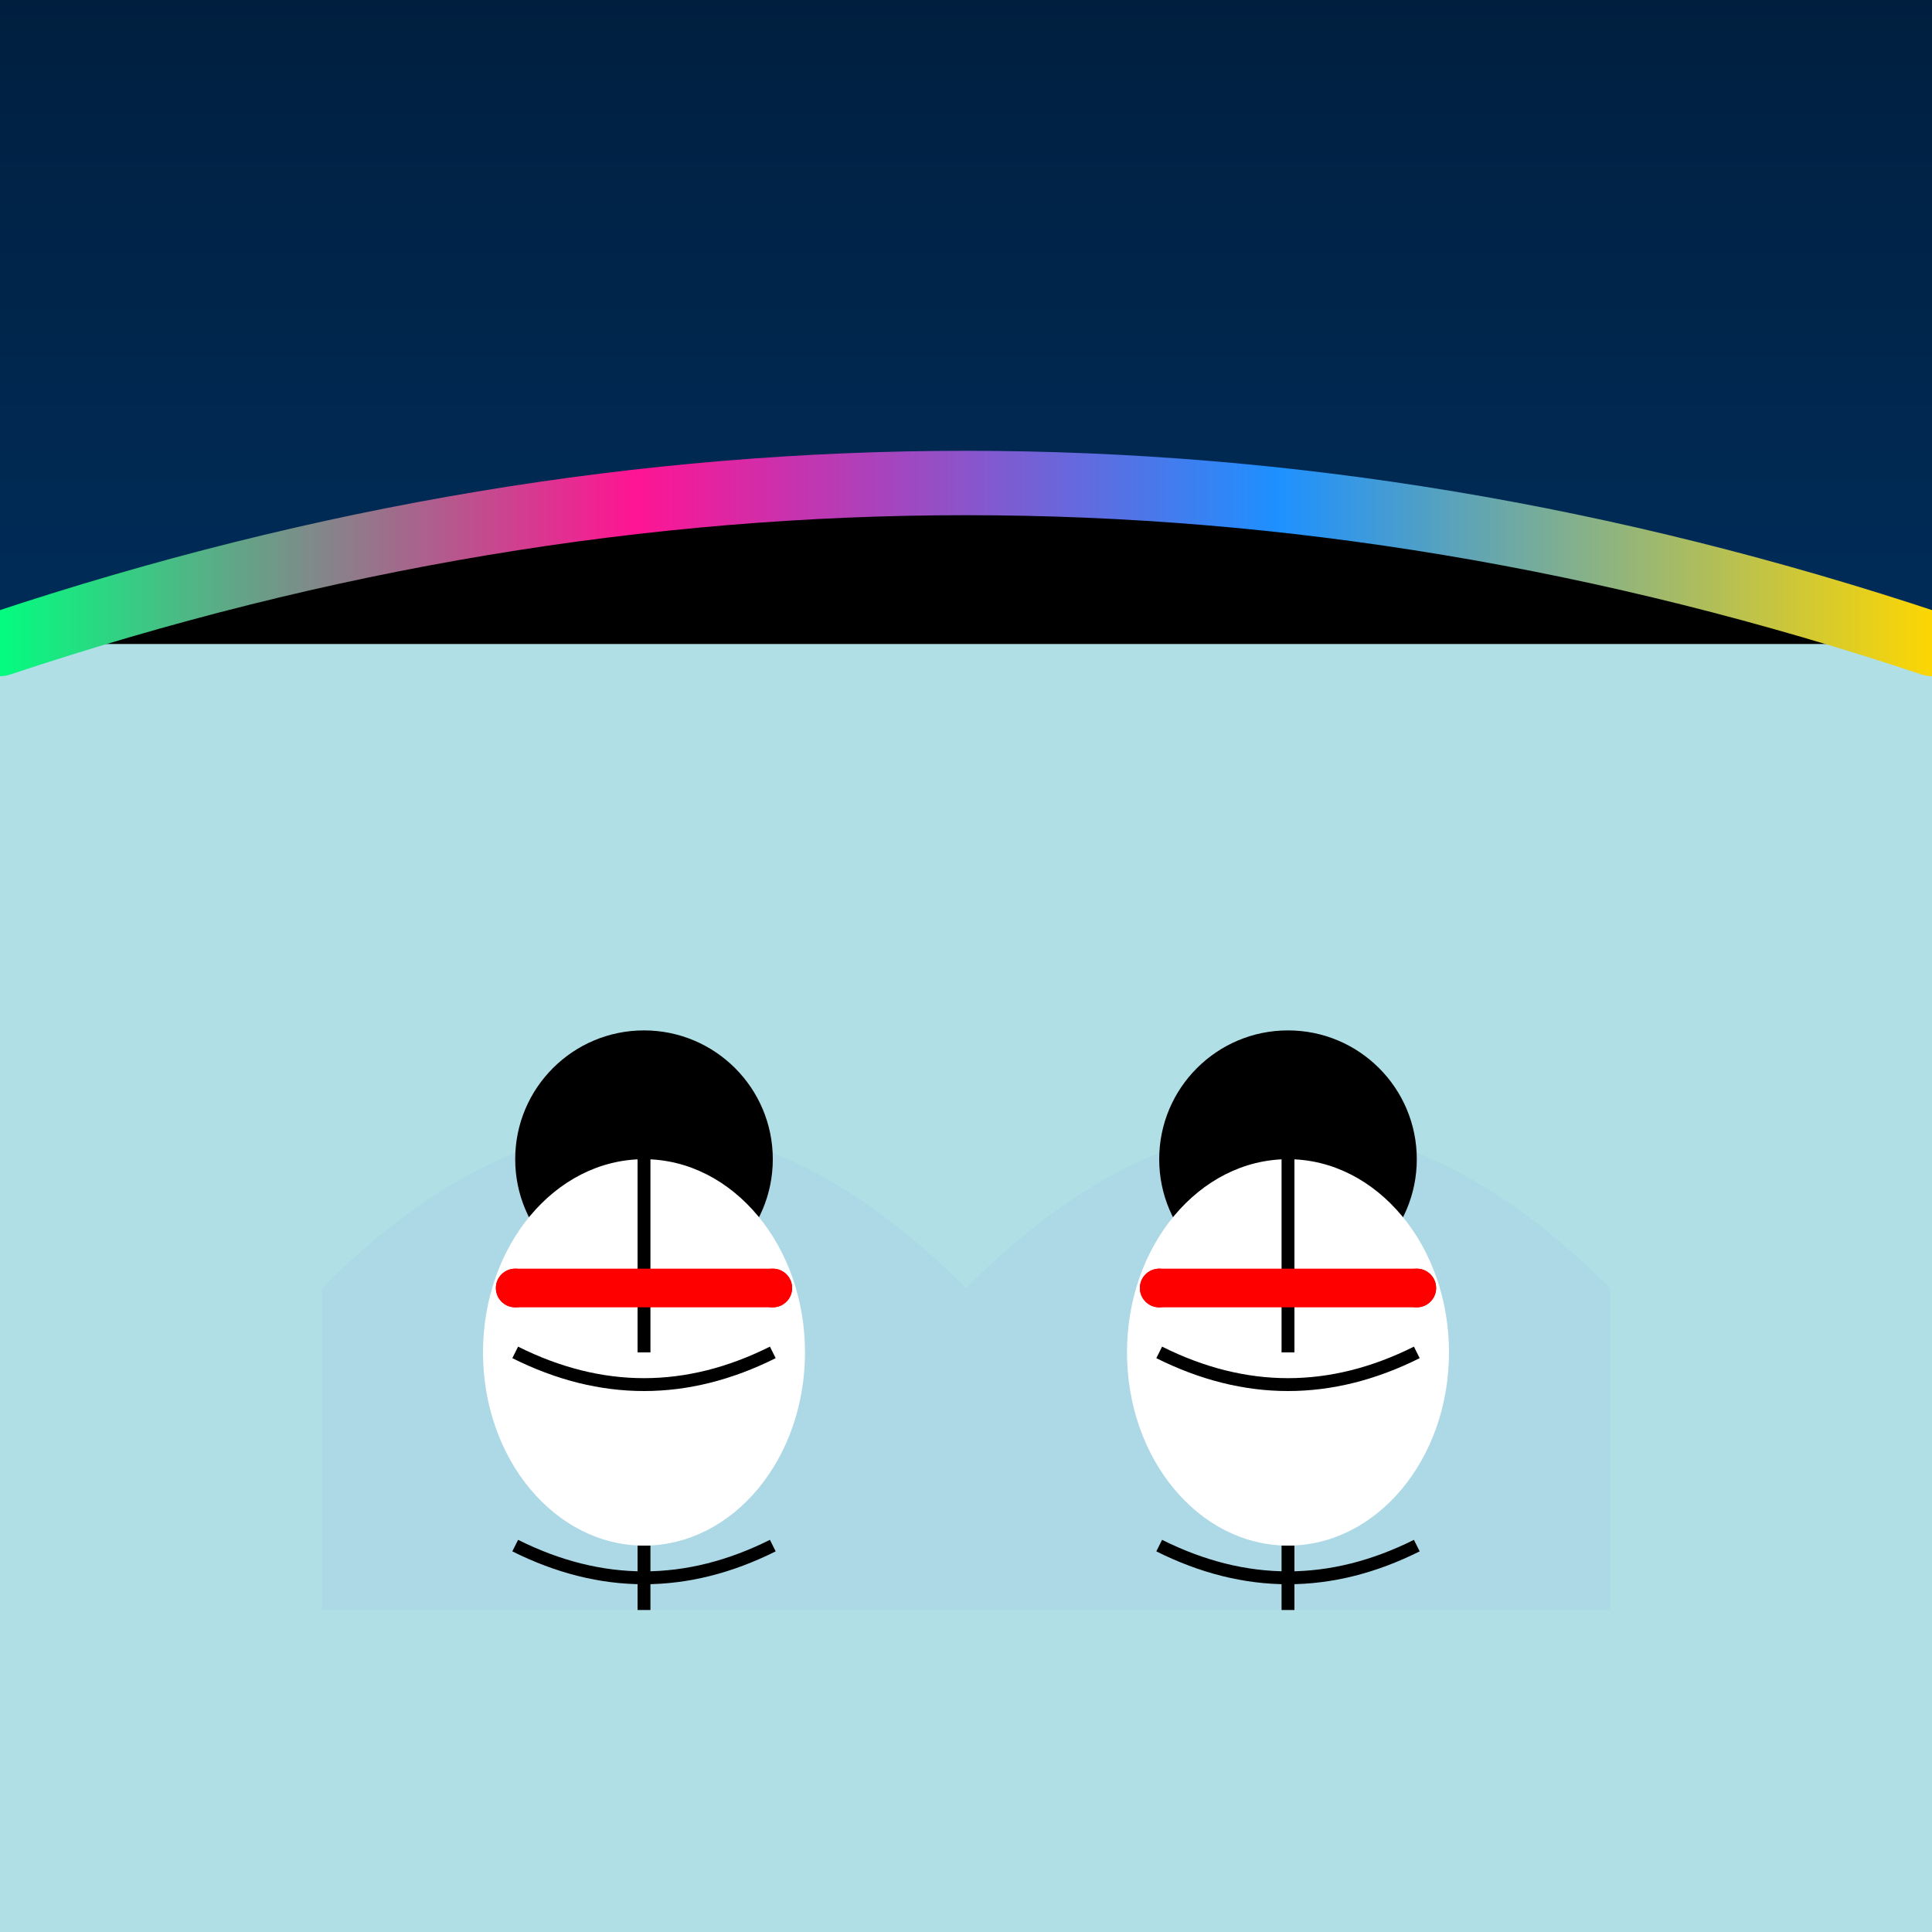
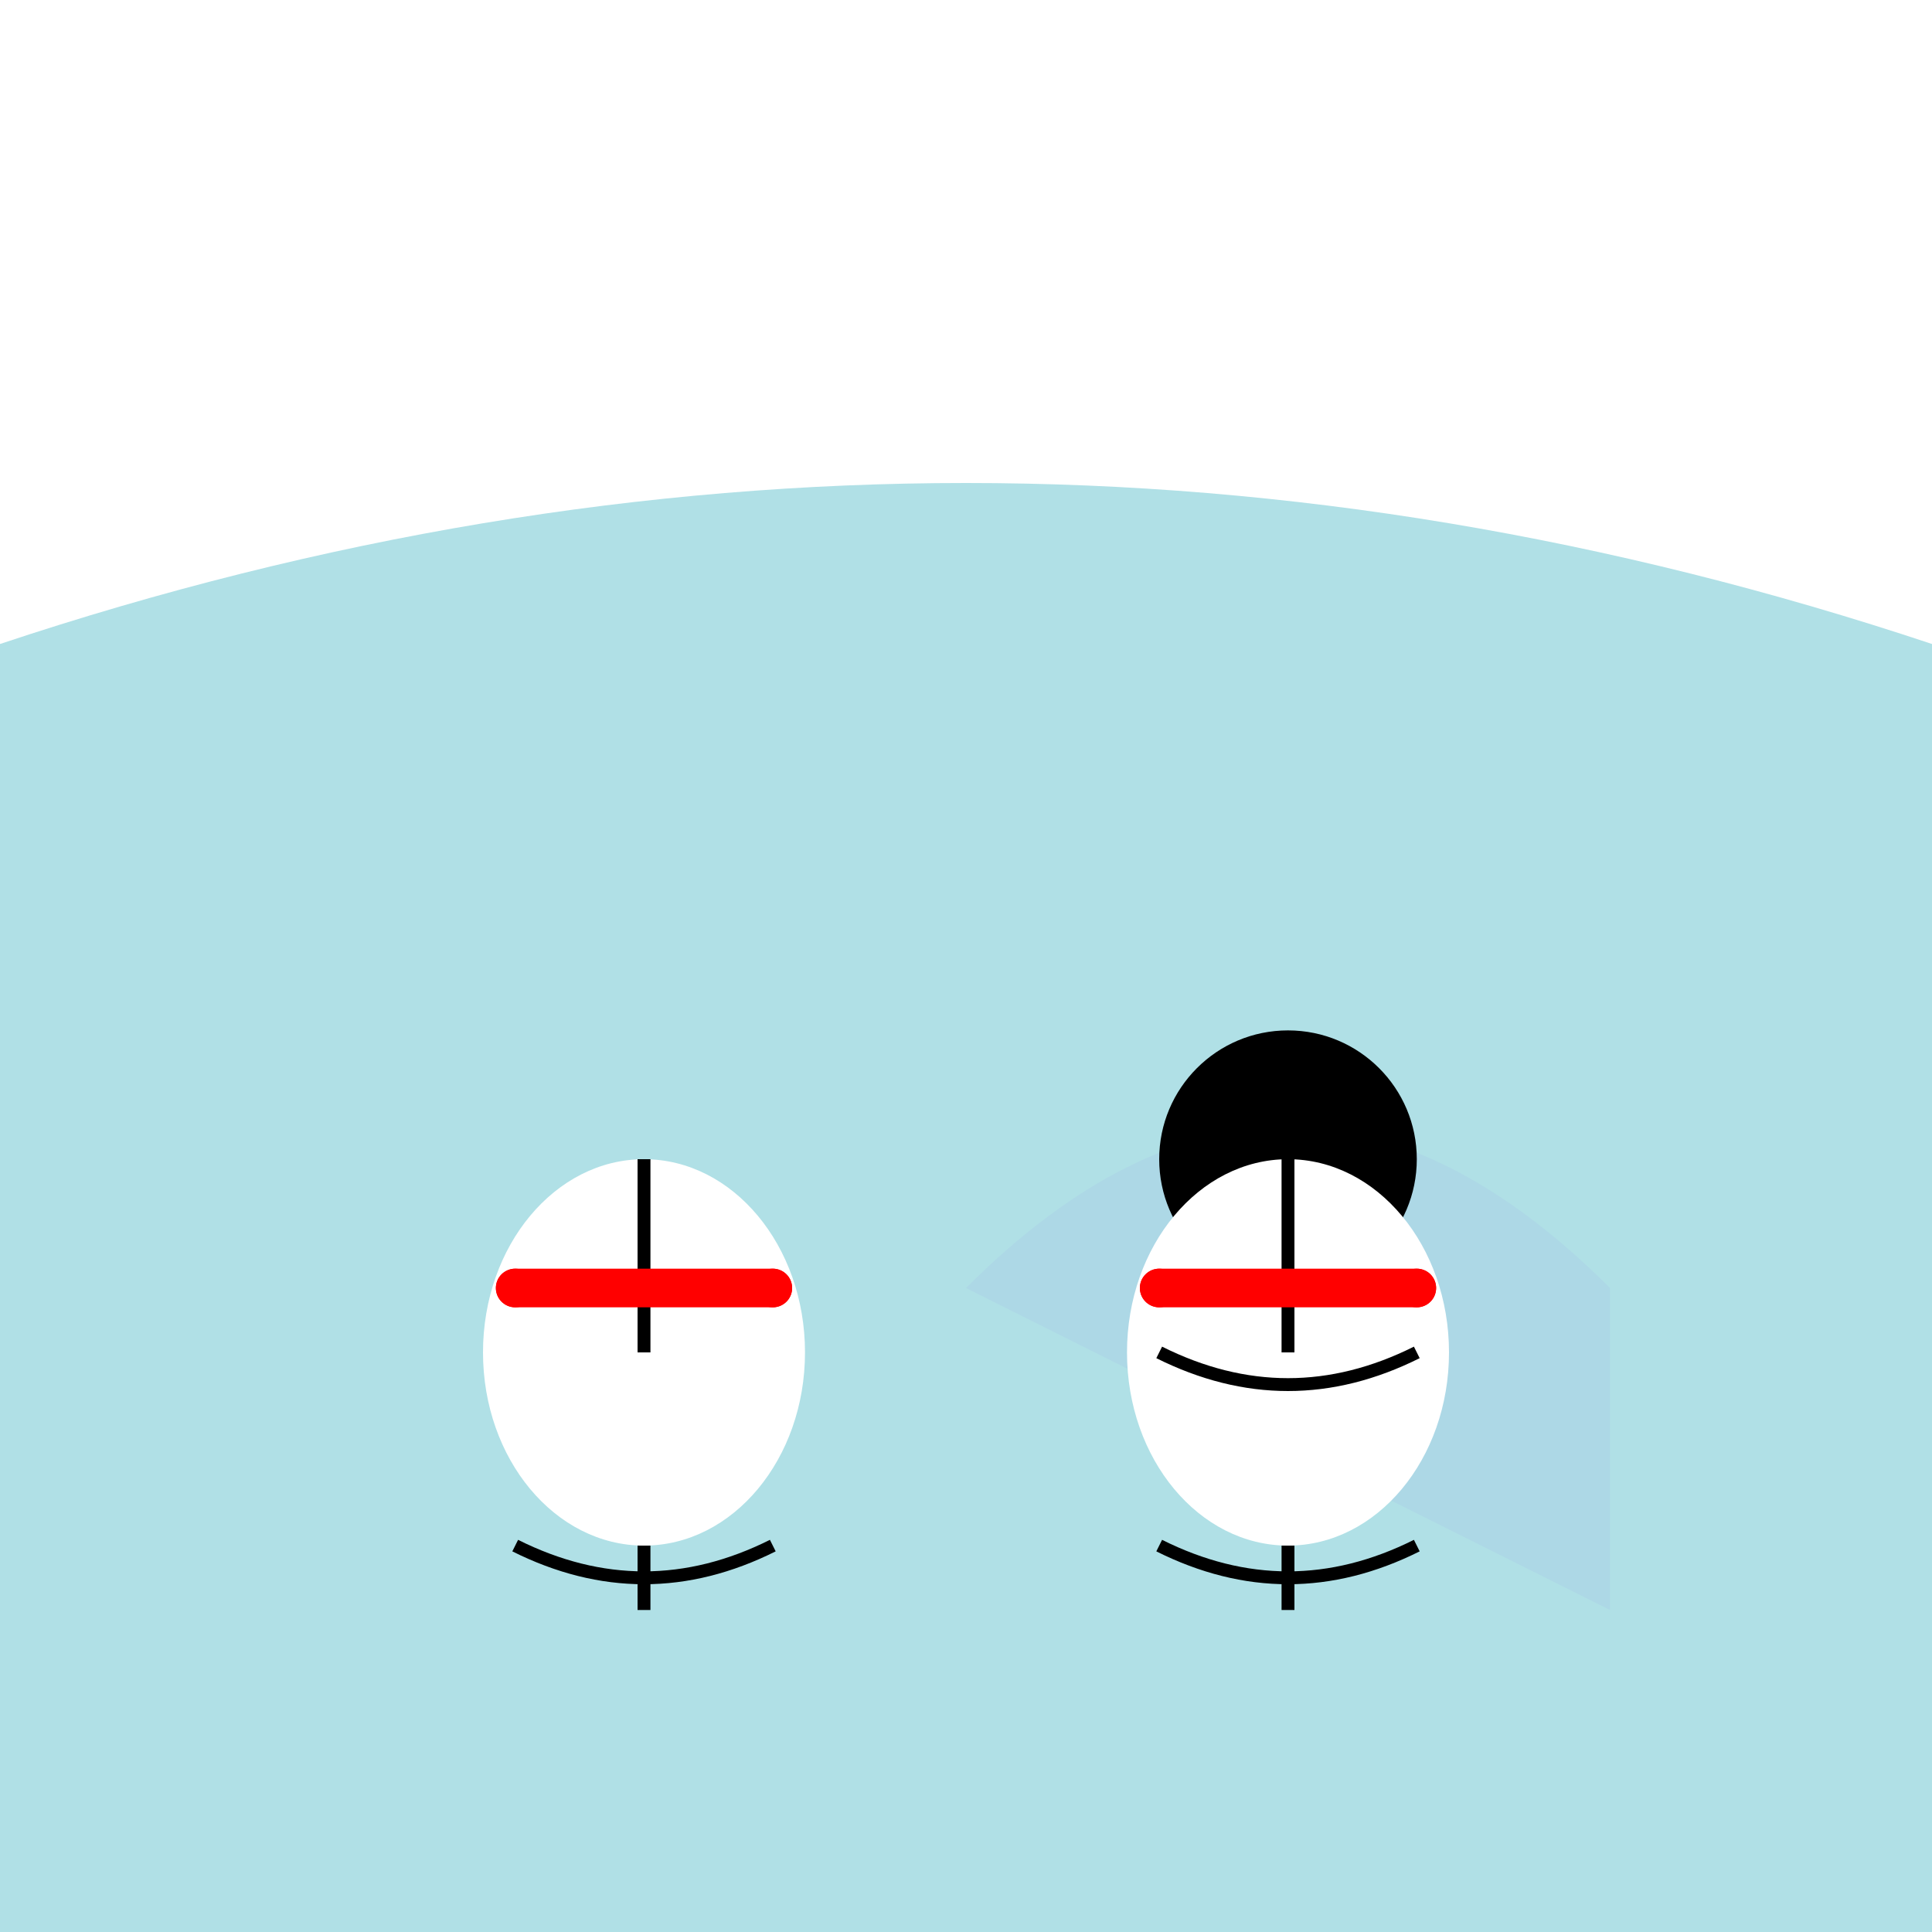
<svg xmlns="http://www.w3.org/2000/svg" viewBox="0 0 300 300">
  <defs>
    <linearGradient id="skyGradient" x1="0" y1="0" x2="0" y2="1">
      <stop offset="0%" stop-color="#001f3f" />
      <stop offset="50%" stop-color="#003366" />
      <stop offset="100%" stop-color="#004080" />
    </linearGradient>
    <linearGradient id="northernLights" x1="0" y1="0" x2="1" y2="0">
      <stop offset="0%" stop-color="#00FF7F" />
      <stop offset="33%" stop-color="#FF1493" />
      <stop offset="66%" stop-color="#1E90FF" />
      <stop offset="100%" stop-color="#FFD700" />
    </linearGradient>
    <pattern id="icePattern" x="0" y="0" width="10" height="10" patternUnits="userSpaceOnUse">
      <rect x="0" y="0" width="10" height="10" fill="#E0FFFF" />
      <circle cx="5" cy="5" r="2" fill="#B0E0E6" />
    </pattern>
    <filter id="glow" x="-50%" y="-50%" width="200%" height="200%">
      <feGaussianBlur in="SourceAlpha" stdDeviation="3" result="blur" />
      <feMerge>
        <feMergeNode in="blur" />
        <feMergeNode in="SourceGraphic" />
      </feMerge>
    </filter>
  </defs>
-   <rect width="300" height="300" fill="url(#skyGradient)" />
  <rect x="0" y="100" width="300" height="200" fill="url(#icePattern)" />
  <path d="M0,100 Q150,50 300,100 L300,300 L0,300 Z" fill="#B0E0E6" />
-   <path d="M0,100 Q150,50 300,100" stroke="url(#northernLights)" stroke-width="10" stroke-linecap="round" filter="url(#glow)" />
-   <path d="M50,200 Q100,150 150,200 L150,250 L50,250 Z" fill="#ADD8E6" />
-   <path d="M150,200 Q200,150 250,200 L250,250 L150,250 Z" fill="#ADD8E6" />
-   <circle cx="100" cy="180" r="20" fill="#000" />
+   <path d="M150,200 Q200,150 250,200 L250,250 Z" fill="#ADD8E6" />
  <circle cx="200" cy="180" r="20" fill="#000" />
  <ellipse cx="100" cy="210" rx="25" ry="30" fill="#FFF" />
  <ellipse cx="200" cy="210" rx="25" ry="30" fill="#FFF" />
-   <path d="M80,210 Q100,220 120,210" fill="none" stroke="#000" stroke-width="2" />
  <path d="M180,210 Q200,220 220,210" fill="none" stroke="#000" stroke-width="2" />
  <line x1="100" y1="180" x2="100" y2="210" stroke="#000" stroke-width="2" />
  <line x1="200" y1="180" x2="200" y2="210" stroke="#000" stroke-width="2" />
  <path d="M80,240 Q100,250 120,240" fill="none" stroke="#000" stroke-width="2" />
  <path d="M180,240 Q200,250 220,240" fill="none" stroke="#000" stroke-width="2" />
  <line x1="100" y1="240" x2="100" y2="250" stroke="#000" stroke-width="2" />
  <line x1="200" y1="240" x2="200" y2="250" stroke="#000" stroke-width="2" />
  <line x1="80" y1="200" x2="120" y2="200" stroke="#FF0000" stroke-width="6" stroke-linecap="round" />
  <line x1="180" y1="200" x2="220" y2="200" stroke="#FF0000" stroke-width="6" stroke-linecap="round" />
  <circle cx="80" cy="200" r="3" fill="#FF0000" />
  <circle cx="120" cy="200" r="3" fill="#FF0000" />
  <circle cx="180" cy="200" r="3" fill="#FF0000" />
  <circle cx="220" cy="200" r="3" fill="#FF0000" />
</svg>